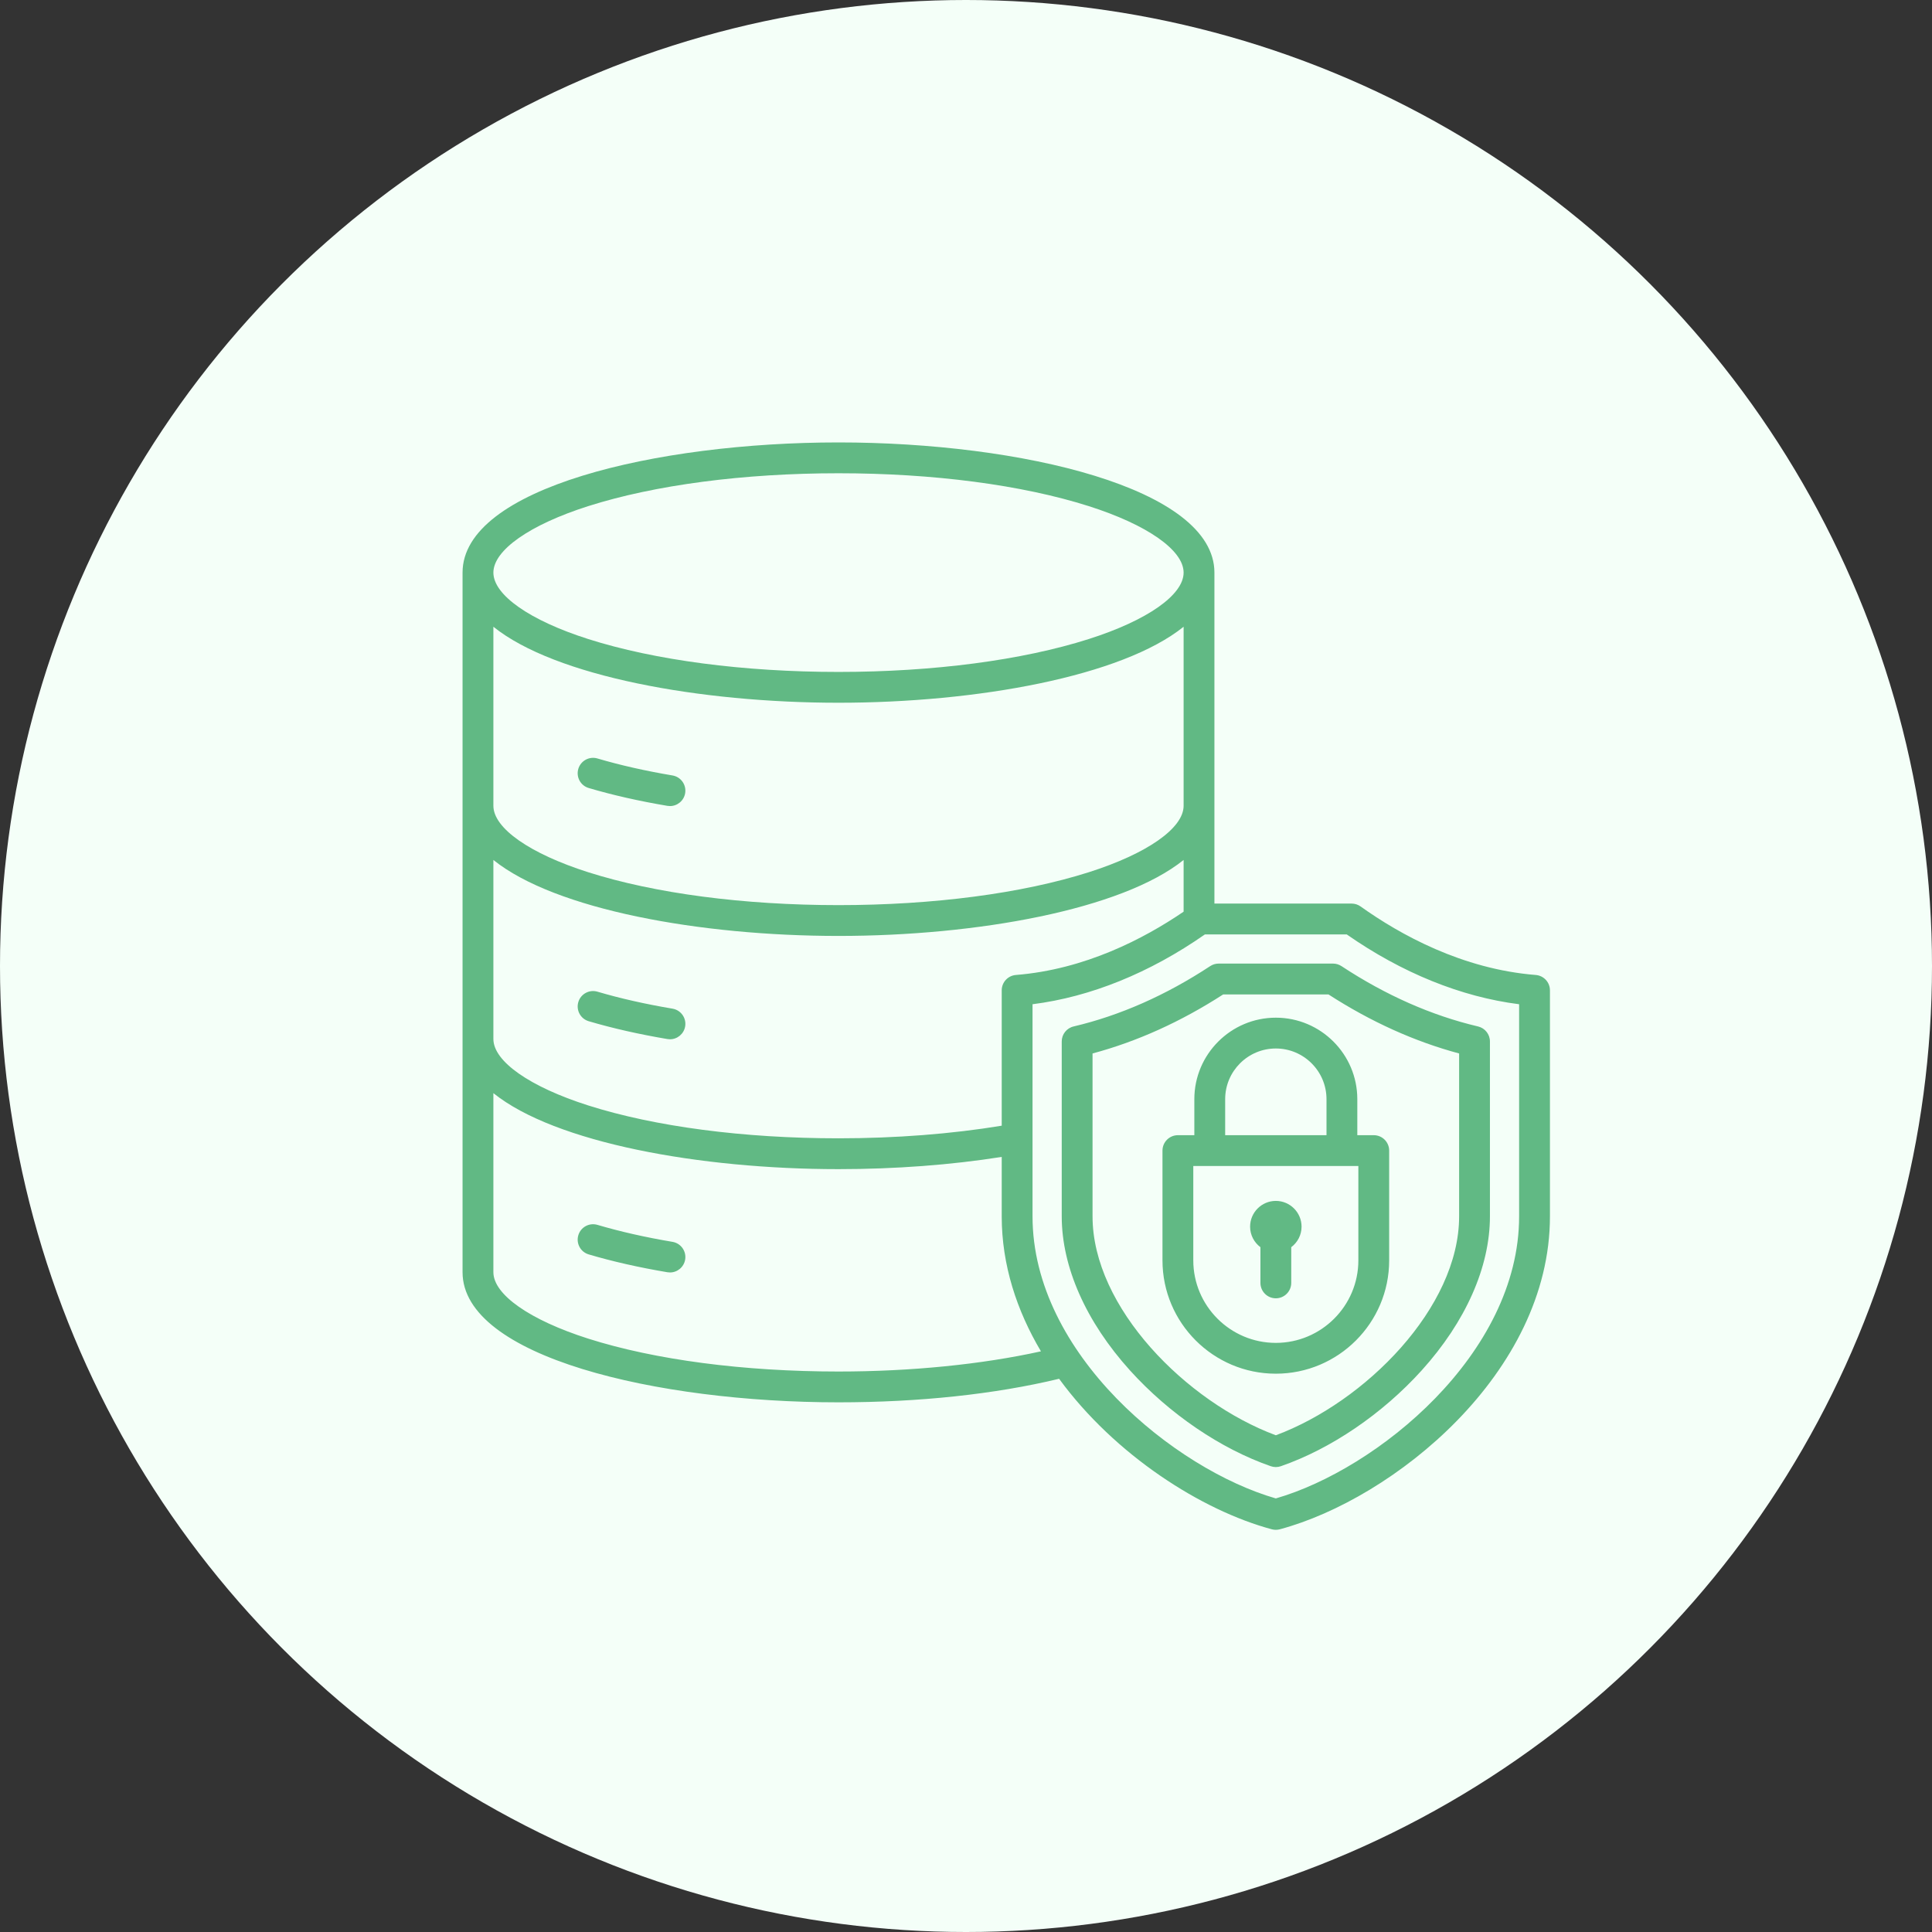
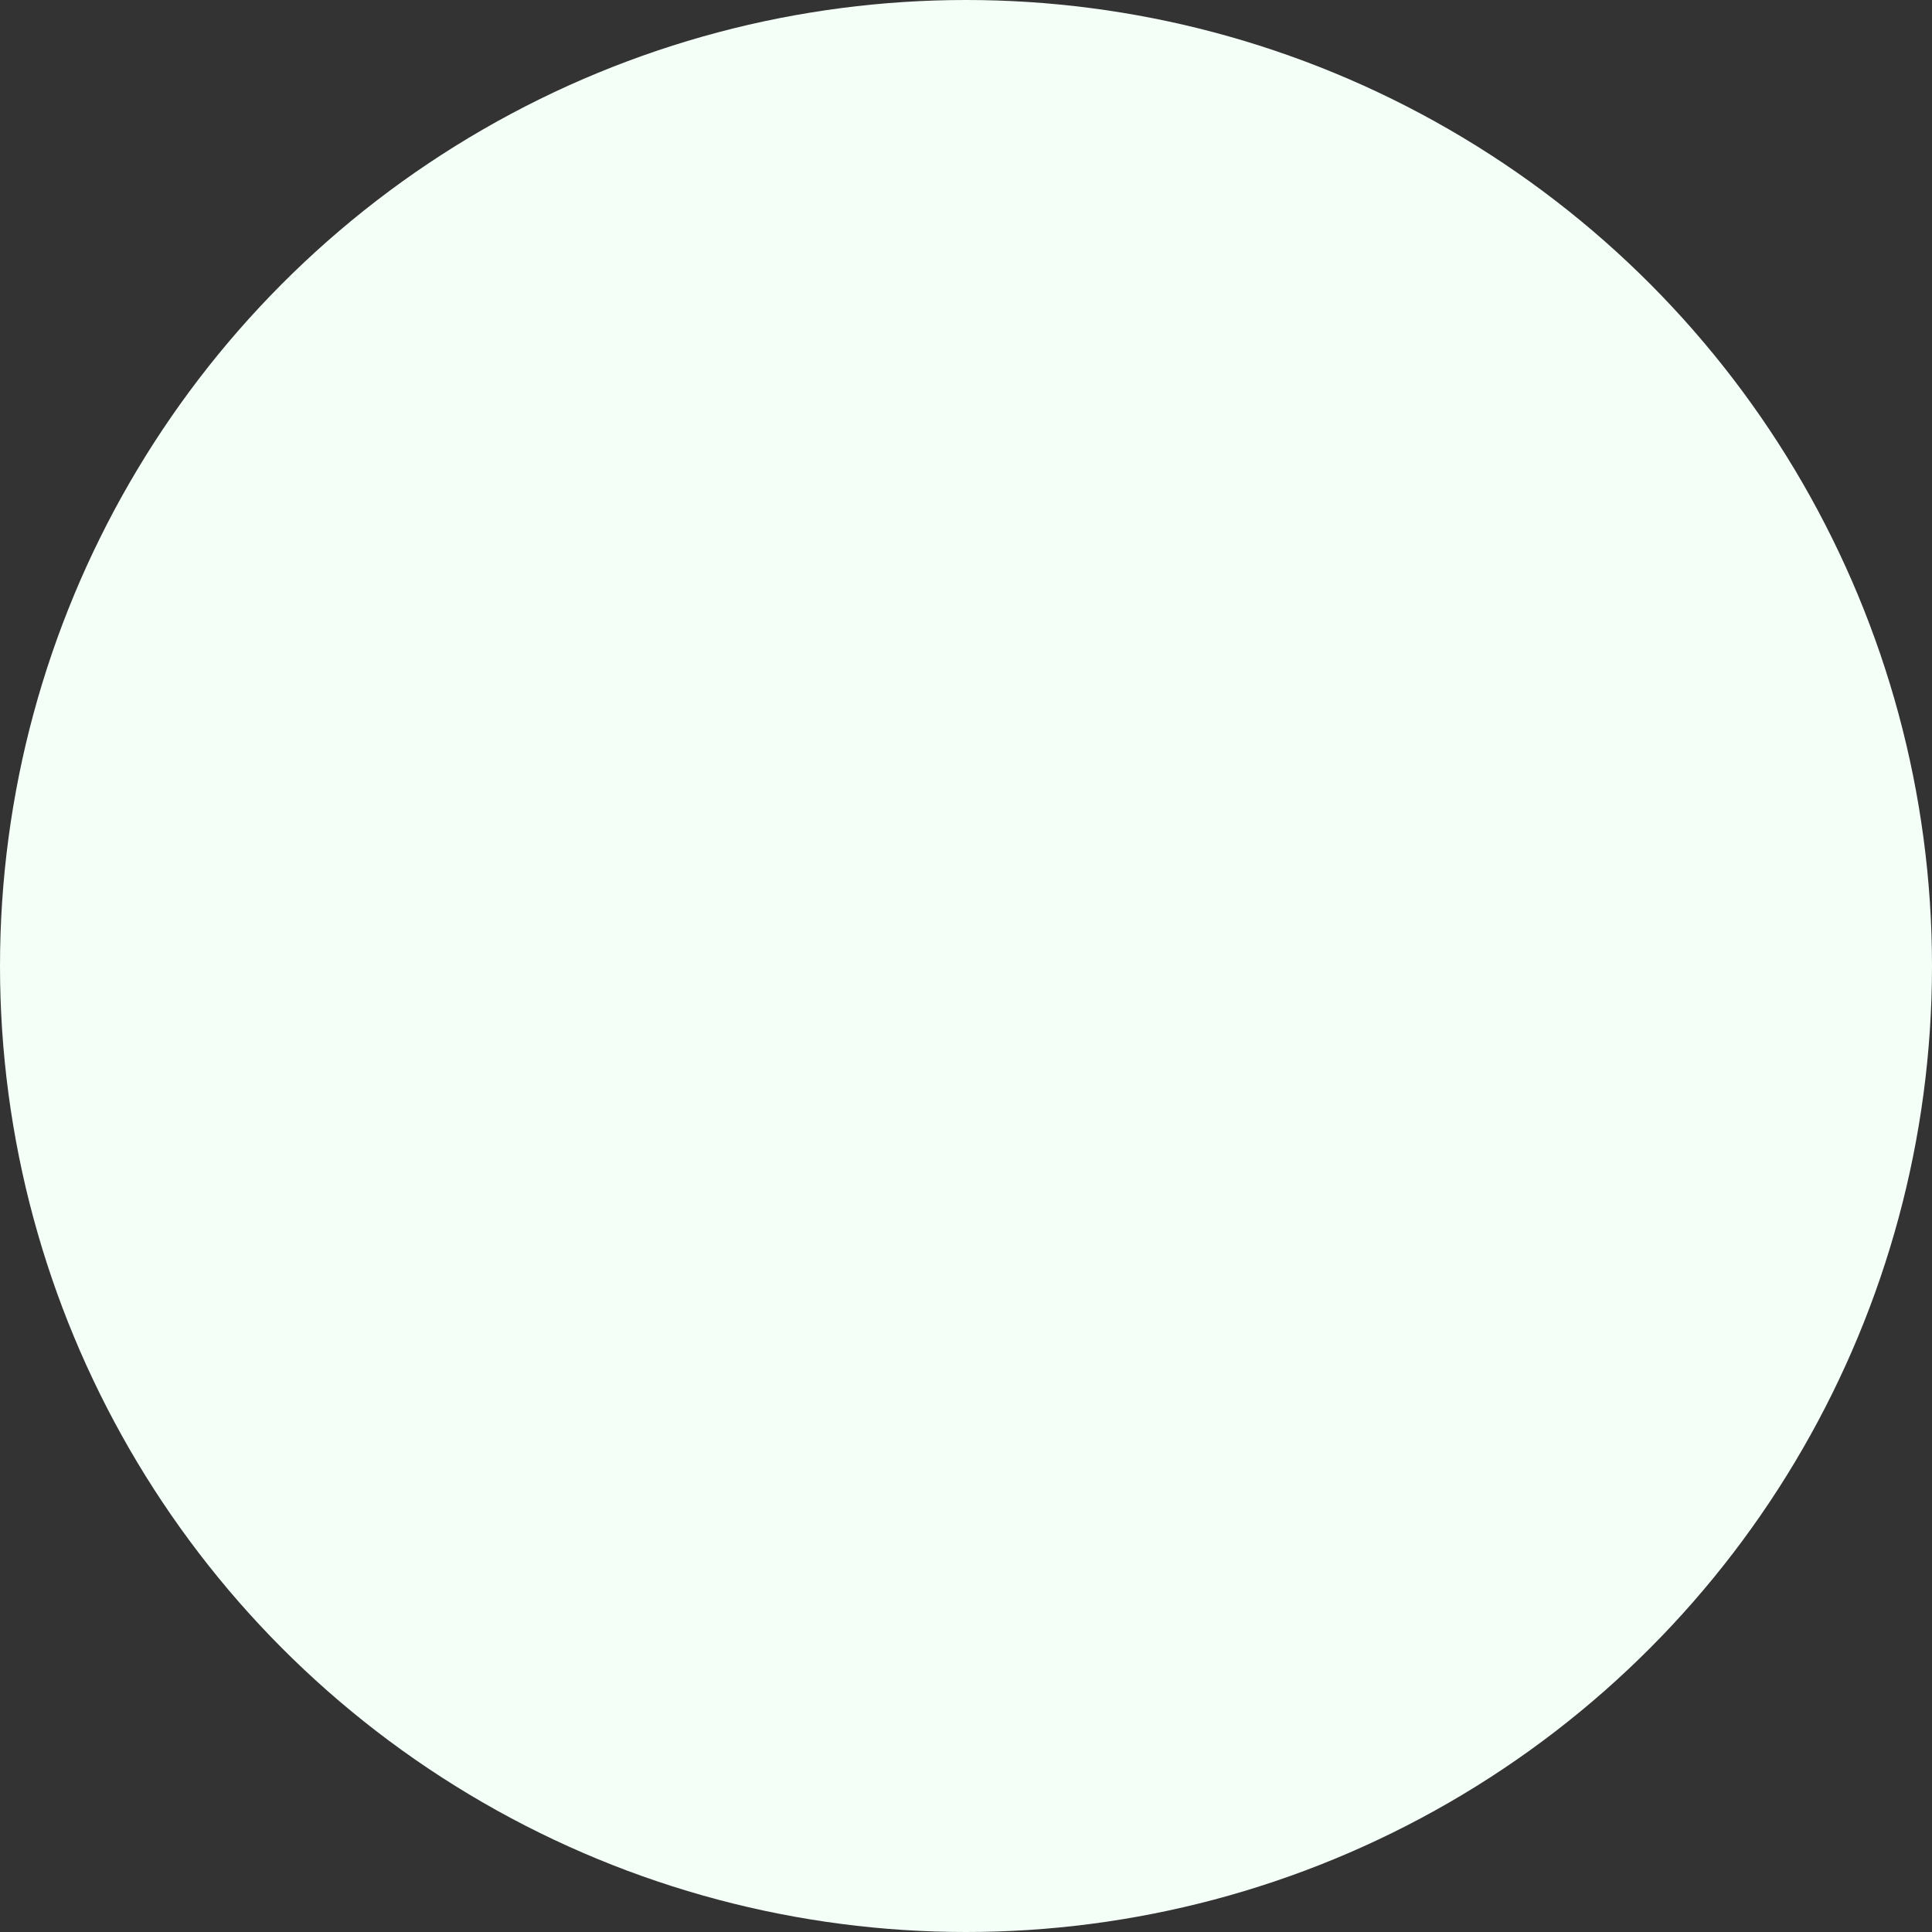
<svg xmlns="http://www.w3.org/2000/svg" width="96" height="96" viewBox="0 0 96 96" fill="none">
  <rect x="0" y="0" width="96" height="96" fill="#333333" stroke="none" />
  <circle cx="48" cy="48" r="48" fill="#F4FFF8" />
  <g clip-path="url(#clip0_3815_34227)">
-     <path fill-rule="evenodd" clip-rule="evenodd" d="M28.736 38.205C28.856 37.8 29.282 37.568 29.687 37.688C30.809 38.02 32.064 38.304 33.417 38.532C33.834 38.603 34.115 38.998 34.045 39.414C33.982 39.788 33.657 40.053 33.291 40.053C33.248 40.053 33.206 40.049 33.162 40.042C31.749 39.804 30.434 39.506 29.253 39.156C28.847 39.037 28.616 38.611 28.736 38.205ZM29.253 50.744C30.434 51.093 31.749 51.391 33.162 51.63C33.205 51.637 33.248 51.641 33.291 51.641C33.657 51.641 33.981 51.376 34.045 51.002C34.115 50.585 33.834 50.19 33.417 50.12C32.064 49.892 30.809 49.608 29.687 49.276C29.282 49.156 28.856 49.387 28.736 49.793C28.616 50.198 28.847 50.624 29.253 50.744ZM33.417 61.707C32.064 61.479 30.809 61.195 29.687 60.863C29.282 60.743 28.856 60.974 28.736 61.38C28.616 61.785 28.847 62.211 29.253 62.331C30.434 62.681 31.749 62.979 33.162 63.217C33.206 63.224 33.248 63.228 33.291 63.228C33.657 63.228 33.982 62.963 34.045 62.589C34.115 62.172 33.834 61.777 33.417 61.707ZM77.016 49.209V60.441C77.016 68.239 69.221 74.482 63.593 75.99C63.529 76.007 63.462 76.016 63.395 76.016C63.328 76.016 63.262 76.007 63.197 75.99C59.717 75.057 55.408 72.313 52.626 68.511C49.446 69.277 45.67 69.681 41.664 69.681C32.609 69.681 22.984 67.415 22.984 63.214V28.452C22.984 24.251 32.609 21.984 41.664 21.984C50.72 21.984 60.344 24.251 60.344 28.452V44.898H67.161C67.32 44.898 67.476 44.948 67.606 45.041C69.557 46.434 72.651 48.155 76.311 48.446C76.709 48.478 77.016 48.81 77.016 49.209ZM24.516 28.452C24.516 29.563 26.322 30.828 29.229 31.754C32.54 32.807 36.956 33.388 41.664 33.388C46.372 33.388 50.789 32.807 54.099 31.754C57.007 30.828 58.813 29.563 58.813 28.452C58.813 27.34 57.007 26.075 54.099 25.149C50.789 24.096 46.373 23.516 41.664 23.516C36.956 23.516 32.54 24.096 29.229 25.149C26.322 26.075 24.516 27.34 24.516 28.452ZM24.516 40.039C24.516 41.151 26.322 42.416 29.229 43.341C32.54 44.395 36.956 44.975 41.664 44.975C46.372 44.975 50.789 44.395 54.099 43.341C57.007 42.416 58.813 41.151 58.813 40.039V31.143C55.743 33.612 48.54 34.919 41.664 34.919C34.788 34.919 27.585 33.612 24.516 31.143V40.039ZM24.516 51.626C24.516 52.738 26.322 54.003 29.229 54.929C32.54 55.982 36.956 56.562 41.664 56.562C44.495 56.562 47.284 56.346 49.775 55.935V49.209C49.775 48.81 50.082 48.477 50.48 48.446C53.914 48.172 56.851 46.639 58.813 45.3V42.731C55.743 45.199 48.54 46.506 41.664 46.506C34.788 46.506 27.585 45.199 24.516 42.731V51.626ZM51.724 67.147C50.524 65.124 49.775 62.857 49.775 60.441V57.486C47.266 57.884 44.483 58.094 41.664 58.094C34.788 58.094 27.585 56.786 24.516 54.318V63.214C24.516 64.325 26.322 65.59 29.229 66.516C32.54 67.57 36.956 68.15 41.664 68.15C45.268 68.15 48.792 67.796 51.724 67.147ZM75.484 49.9C72.604 49.536 69.662 48.345 66.918 46.43H59.872C57.129 48.345 54.186 49.536 51.306 49.9V60.441C51.306 67.289 58.383 73.013 63.395 74.456C68.408 73.013 75.484 67.289 75.484 60.441V49.9ZM66.659 48.007C68.855 49.453 71.137 50.461 73.444 51.004C73.789 51.085 74.034 51.394 74.034 51.749V60.44C74.034 62.957 72.829 65.676 70.641 68.096C68.689 70.255 66.139 71.99 63.646 72.855C63.565 72.883 63.48 72.898 63.395 72.898C63.31 72.898 63.225 72.883 63.144 72.855C60.651 71.99 58.102 70.255 56.149 68.096C53.962 65.676 52.757 62.957 52.757 60.44V51.749C52.757 51.394 53.001 51.085 53.347 51.004C55.653 50.461 57.936 49.452 60.132 48.007C60.257 47.924 60.403 47.88 60.553 47.88H66.238C66.387 47.88 66.534 47.924 66.659 48.007ZM72.502 52.346C70.291 51.754 68.111 50.769 66.01 49.412H60.78C58.68 50.769 56.499 51.754 54.288 52.346V60.441C54.288 64.973 58.95 69.663 63.395 71.318C67.841 69.663 72.503 64.973 72.503 60.441V52.346H72.502ZM63.395 50.568C65.628 50.568 67.444 52.384 67.444 54.617V56.407H68.262C68.685 56.407 69.027 56.75 69.027 57.173V62.627C69.027 65.732 66.501 68.258 63.395 68.258C60.29 68.258 57.763 65.732 57.763 62.627V57.173C57.763 56.75 58.106 56.407 58.529 56.407H59.346V54.617C59.346 52.385 61.163 50.568 63.395 50.568ZM67.496 57.939H59.294V62.627C59.294 64.888 61.134 66.727 63.395 66.727C65.656 66.727 67.496 64.888 67.496 62.627V57.939ZM63.395 52.099C62.007 52.099 60.878 53.229 60.878 54.617V56.407H65.913V54.617C65.913 53.229 64.784 52.099 63.395 52.099ZM62.63 61.972V63.747C62.63 64.169 62.972 64.512 63.395 64.512C63.818 64.512 64.161 64.169 64.161 63.747V61.972C64.472 61.739 64.674 61.368 64.674 60.951C64.674 60.247 64.1 59.672 63.395 59.672C62.691 59.672 62.117 60.247 62.117 60.951C62.116 61.368 62.319 61.739 62.63 61.972Z" fill="#61B984" />
-   </g>
+     </g>
  <defs>
    <clipPath id="clip0_3815_34227">
-       <rect width="56" height="56" fill="white" transform="translate(22 21)" />
-     </clipPath>
+       </clipPath>
  </defs>
</svg>